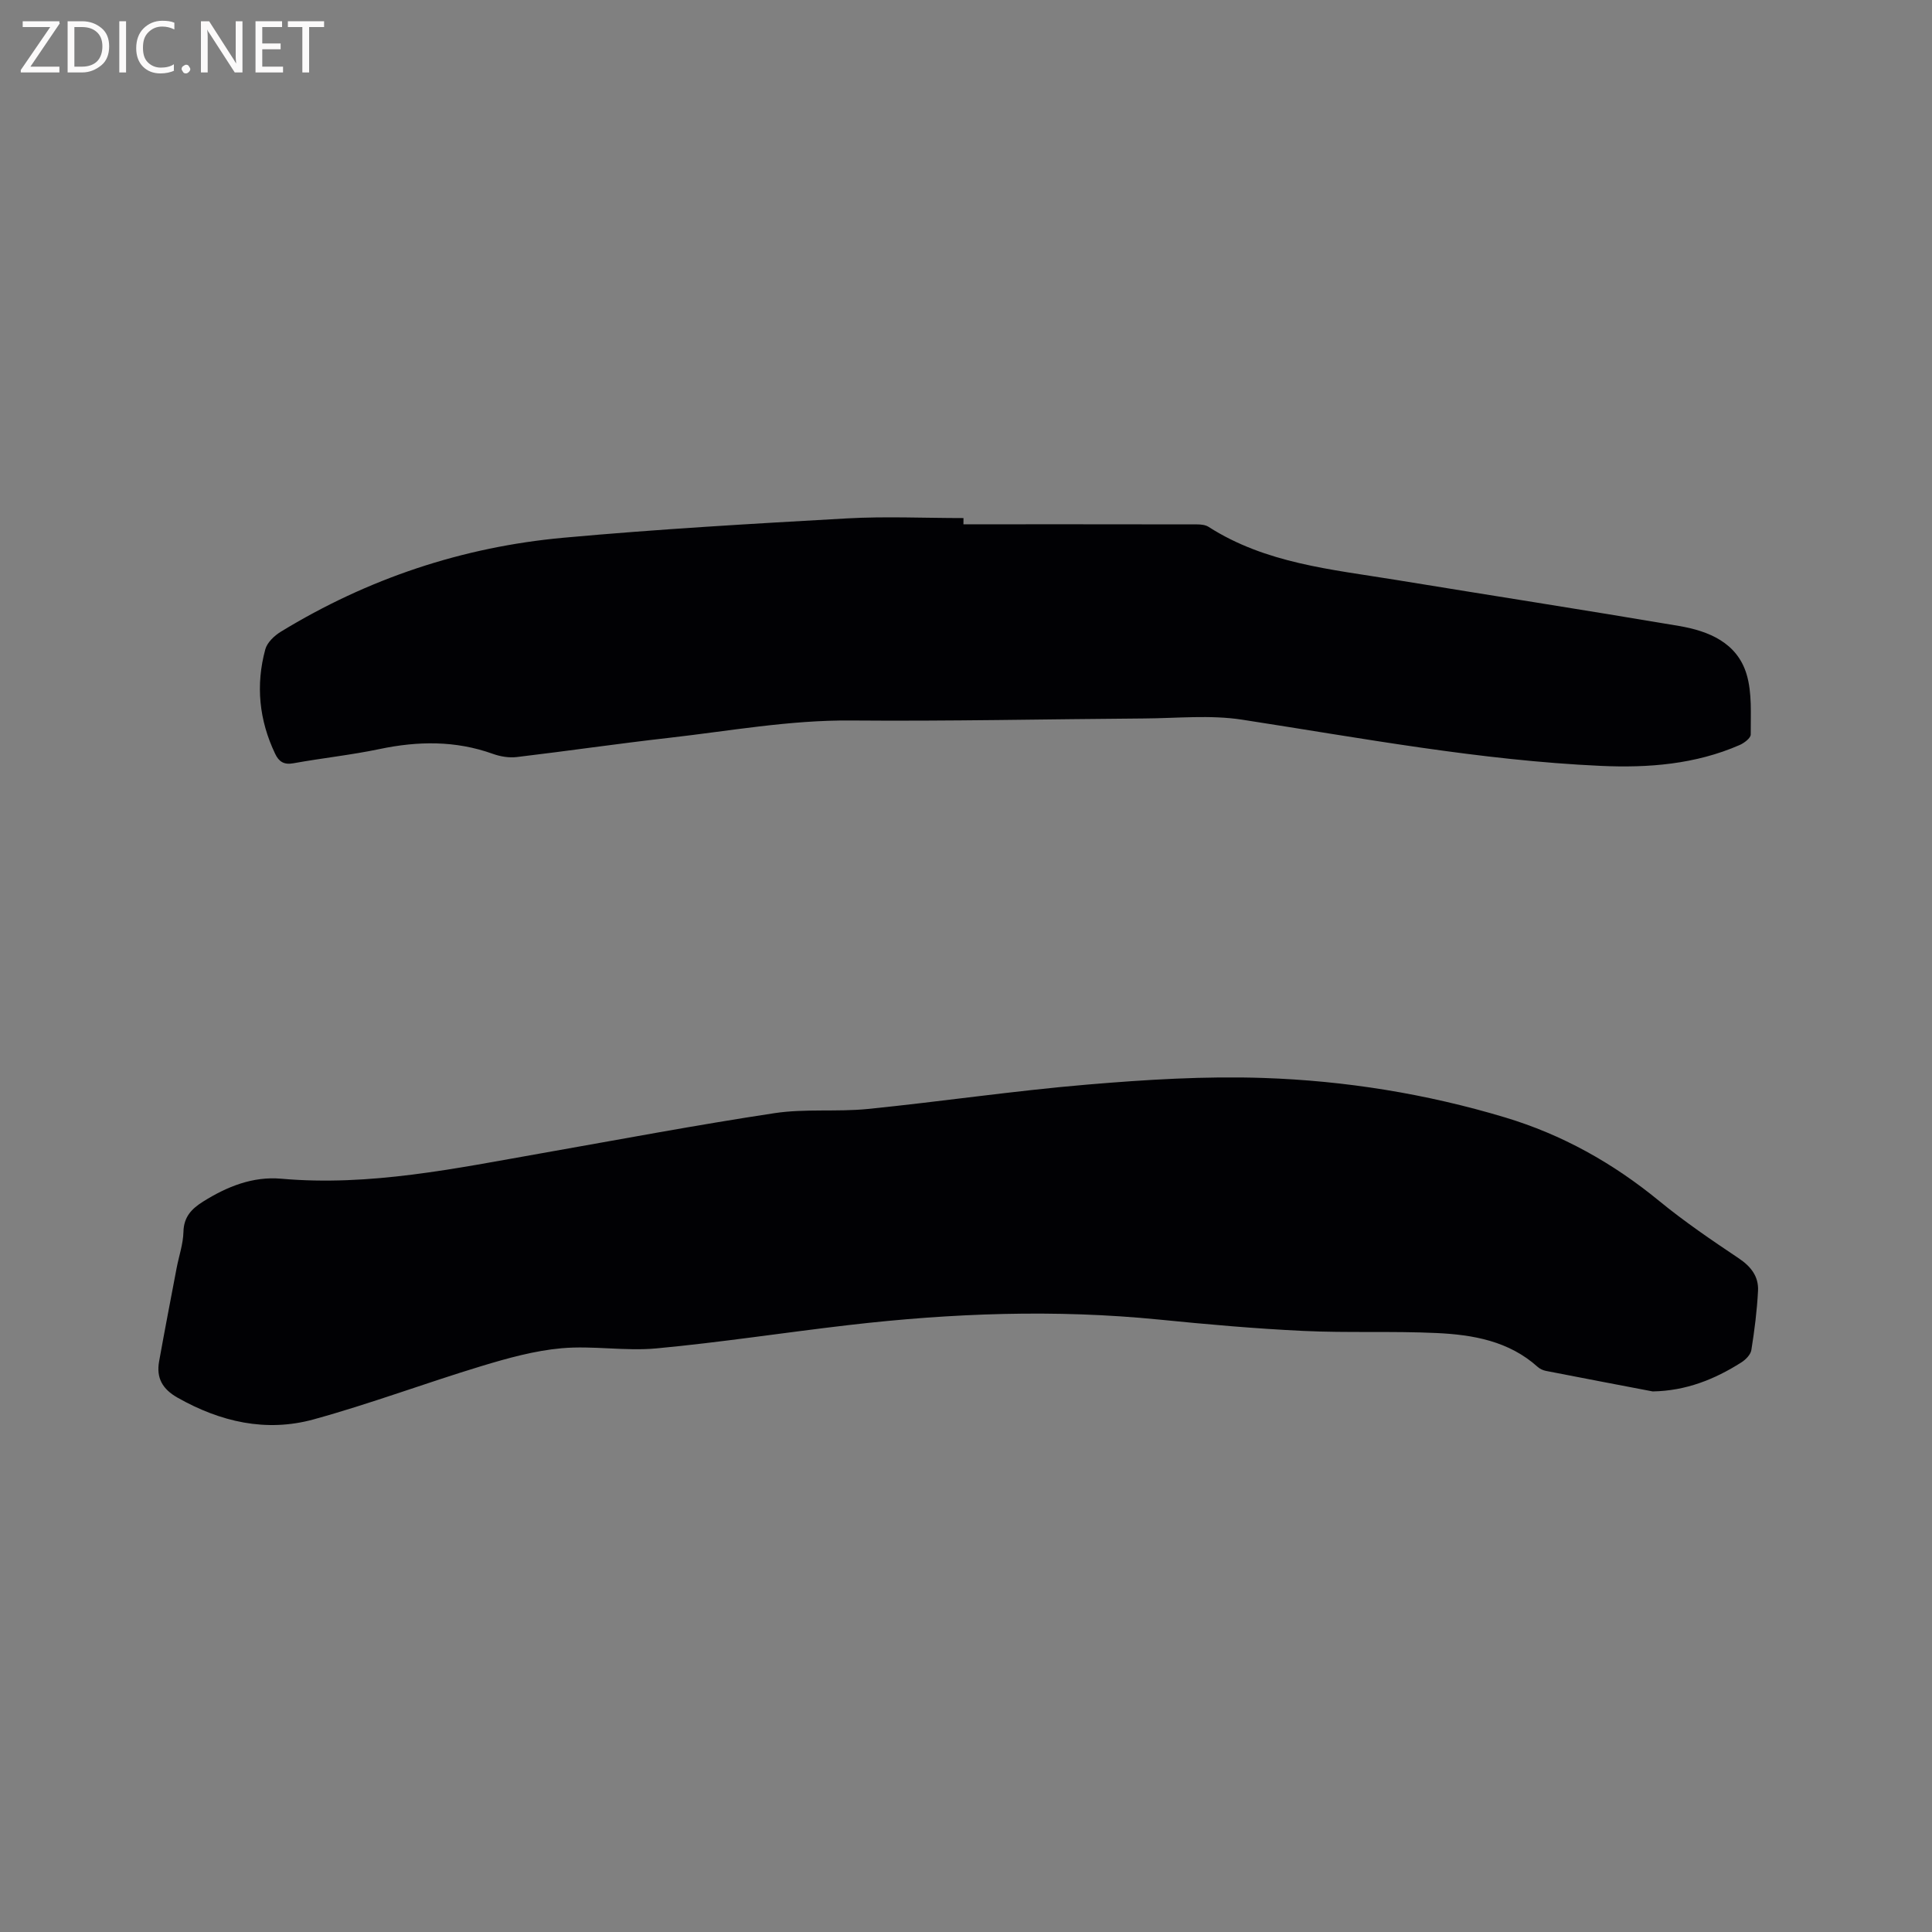
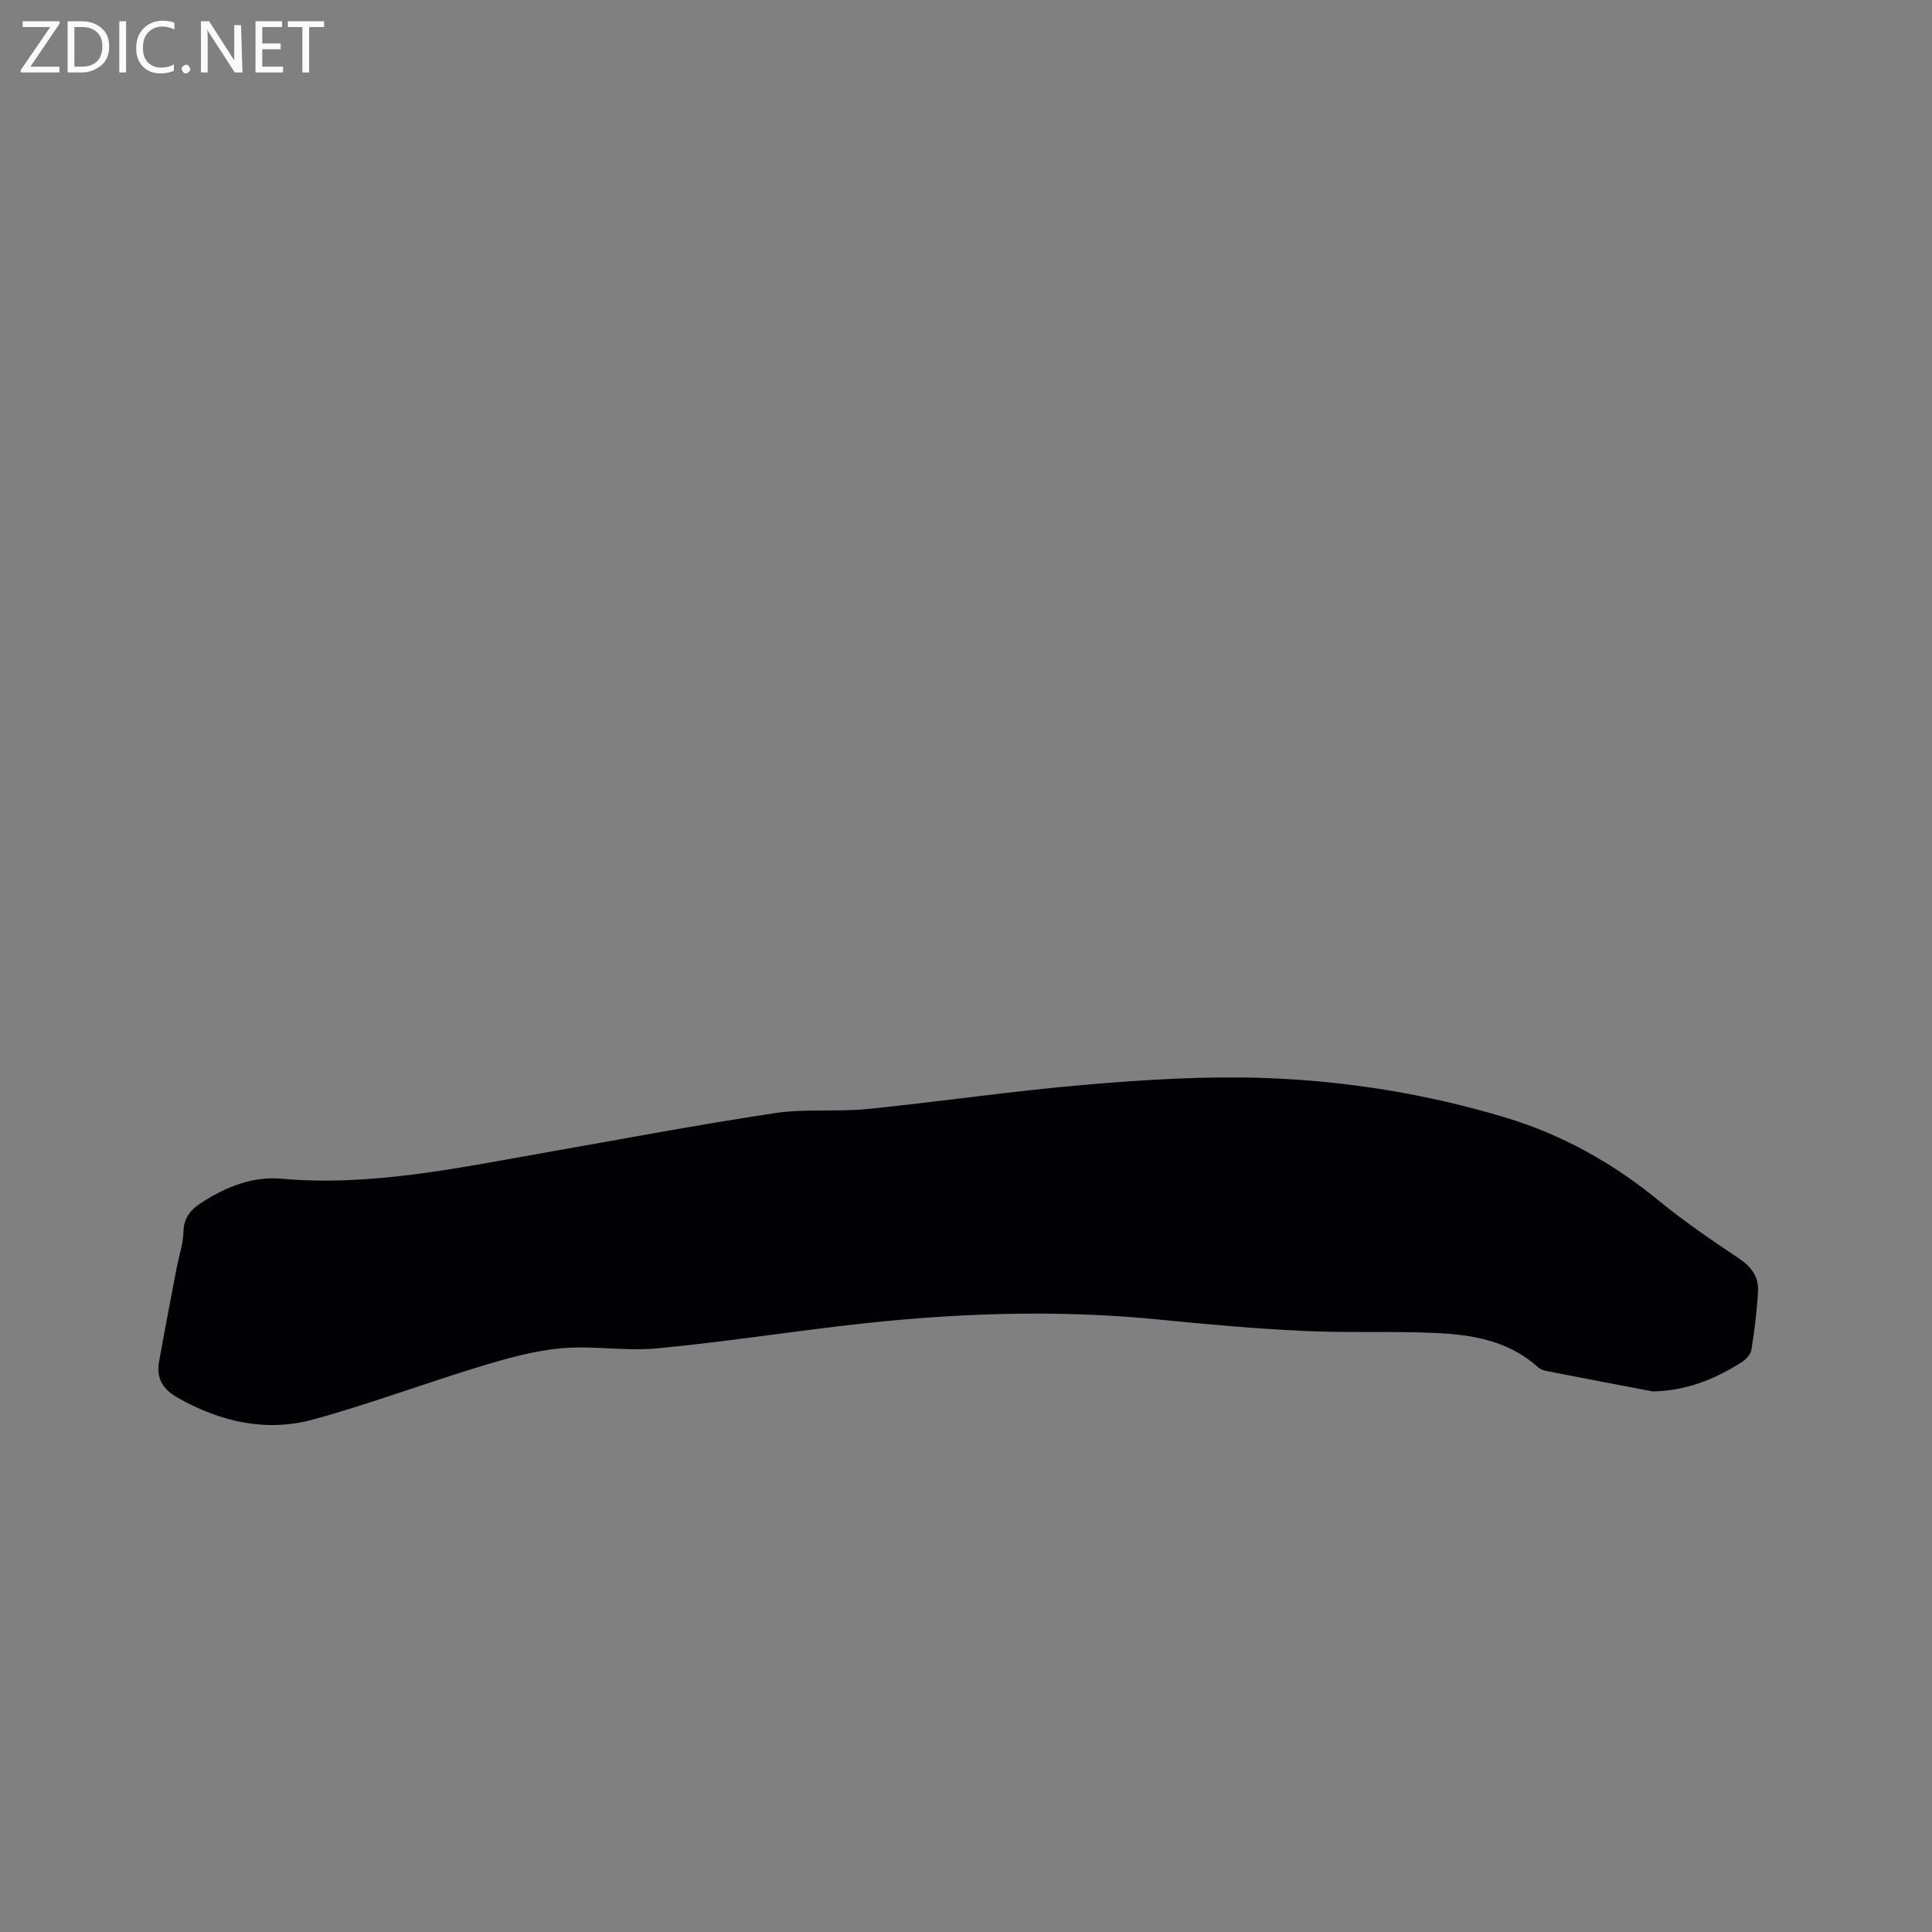
<svg xmlns="http://www.w3.org/2000/svg" enable-background="new 0 0 400 400" viewBox="0 0 400 400">
  <rect x="0" y="0" width="400" height="400" fill="#808080" stroke="none" />
  <path d="m342.17 288.08c-7.37-1.41-14.74-2.81-22.1-4.25-.6-.12-1.24-.41-1.69-.81-5.97-5.38-13.41-6.68-20.96-7.03-9.2-.43-18.43 0-27.63-.44-9.93-.47-19.85-1.35-29.75-2.34-21.52-2.15-42.97-1.35-64.4 1.14-13.25 1.54-26.45 3.58-39.72 4.82-6.49.61-13.15-.61-19.65-.03-5.61.5-11.19 2.06-16.61 3.7-11.64 3.53-23.05 7.82-34.77 11.04-9.82 2.69-19.26.51-28.13-4.51-3.14-1.78-4.43-4.09-3.82-7.5 1.16-6.45 2.4-12.89 3.63-19.34.48-2.5 1.35-4.98 1.41-7.48.07-3.12 1.69-4.78 4.06-6.27 4.97-3.12 10.3-5.26 16.19-4.74 18.32 1.62 36.06-2.13 53.89-5.27 16.06-2.83 32.09-5.86 48.21-8.3 6.35-.96 12.93-.23 19.35-.87 15.17-1.53 30.27-3.77 45.45-5.05 12.11-1.02 24.32-1.78 36.44-1.37 16.96.57 33.73 3.27 50.04 8.17 11.81 3.55 22.35 9.45 31.9 17.29 5.23 4.29 10.85 8.11 16.48 11.88 2.55 1.71 4.14 3.78 3.99 6.73-.21 4.1-.73 8.2-1.38 12.26-.15.95-1.17 1.99-2.07 2.56-5.54 3.52-11.47 5.89-18.36 6.01z" fill="#010104" />
-   <path d="m199.47 108.55c16.11 0 32.22-.01 48.33.02.82 0 1.77.09 2.42.51 11.83 7.58 25.44 8.8 38.78 10.98 19.54 3.2 39.1 6.23 58.62 9.54 6.14 1.04 12.02 3.45 13.99 9.99 1.17 3.91.83 8.3.86 12.48.01.74-1.36 1.77-2.3 2.18-9.16 4-18.9 4.76-28.67 4.32-25.03-1.13-49.63-5.76-74.34-9.57-6.62-1.02-13.51-.29-20.28-.25-20.25.14-40.5.59-60.74.42-12.7-.1-25.1 2.17-37.61 3.59-10.53 1.19-21.02 2.73-31.54 3.98-1.62.19-3.42-.11-4.97-.67-7.73-2.77-15.49-2.65-23.42-.99-5.9 1.24-11.93 1.87-17.87 2.95-1.98.36-3.01-.38-3.76-1.96-3.33-6.96-4.06-14.23-2.04-21.64.38-1.4 1.85-2.8 3.18-3.62 18.01-11.01 37.62-17.57 58.58-19.48 19.51-1.78 39.08-2.9 58.64-4 8.03-.45 16.1-.07 24.15-.07-.01.44-.01.86-.01 1.29z" fill="#010104" />
  <g fill="#fbfafa">
    <path d="m12.4 4.8-6.1 9h6v1.2h-8v-.5l6.1-8.9h-5.7v-1.2h7.6v.4z" />
    <path d="m14 15v-10.6h3c1.6 0 2.9.5 4 1.4s1.6 2.2 1.6 3.8-.5 3-1.6 3.9-2.4 1.5-4 1.5zm1.4-9.4v8.2h1.6c1.3 0 2.4-.4 3.1-1.1s1.1-1.8 1.1-3.1-.4-2.3-1.2-3-1.8-1-3.1-1z" />
    <path d="m26.1 4.4v10.6h-1.4v-10.6z" />
    <path d="m36.1 14.6c-.8.4-1.8.6-2.9.6-1.5 0-2.7-.5-3.6-1.4s-1.4-2.2-1.4-3.8c0-1.7.5-3.1 1.5-4.1s2.3-1.6 3.9-1.6c1 0 1.8.1 2.5.4v1.4c-.8-.4-1.6-.6-2.5-.6-1.2 0-2.1.4-2.9 1.2s-1.1 1.8-1.1 3.2c0 1.3.3 2.3 1 3s1.6 1.1 2.7 1.1c1 0 2-.2 2.7-.7v1.3z" />
    <path d="m37.6 14.3c0-.2.1-.5.3-.6s.4-.3.6-.3c.3 0 .5.1.6.3s.3.4.3.6-.1.4-.3.6-.4.3-.6.3c-.3 0-.5-.1-.6-.3s-.3-.4-.3-.6z" />
-     <path d="m50.2 15h-1.6l-5.3-8.2c-.2-.2-.3-.5-.4-.7 0 .2.1.7.1 1.5v7.4h-1.4v-10.6h1.7l5.2 8.1c.2.4.4.6.4.7 0-.3-.1-.8-.1-1.5v-7.3h1.4z" />
+     <path d="m50.2 15h-1.6l-5.3-8.2c-.2-.2-.3-.5-.4-.7 0 .2.1.7.1 1.5v7.4h-1.4v-10.6h1.7l5.2 8.1v-7.3h1.4z" />
    <path d="m58.6 15h-5.7v-10.6h5.5v1.2h-4.1v3.4h3.8v1.2h-3.8v3.6h4.3z" />
    <path d="m67.1 5.6h-3.1v9.4h-1.4v-9.4h-3v-1.2h7.5z" />
  </g>
</svg>